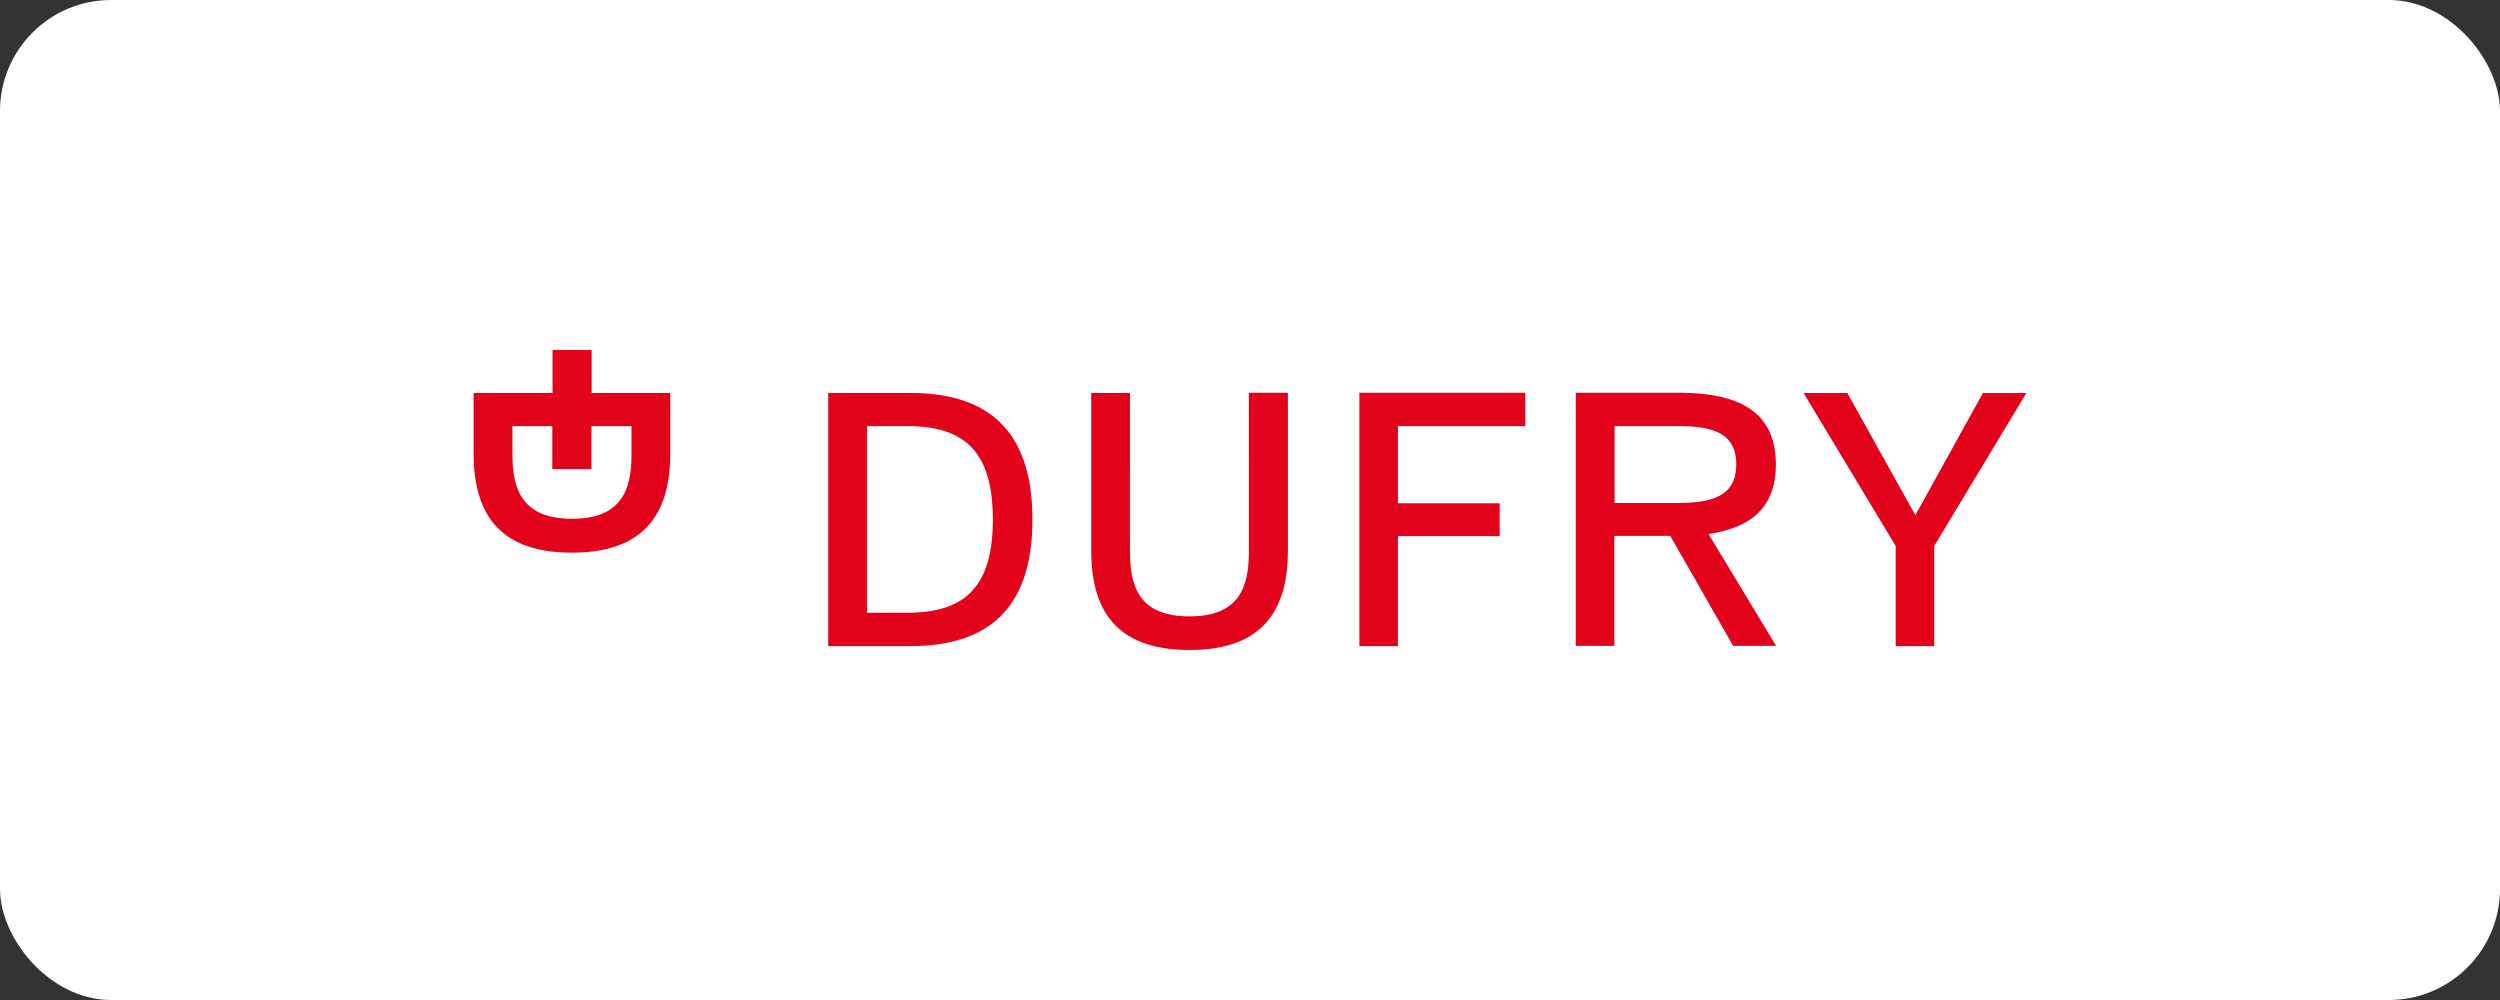
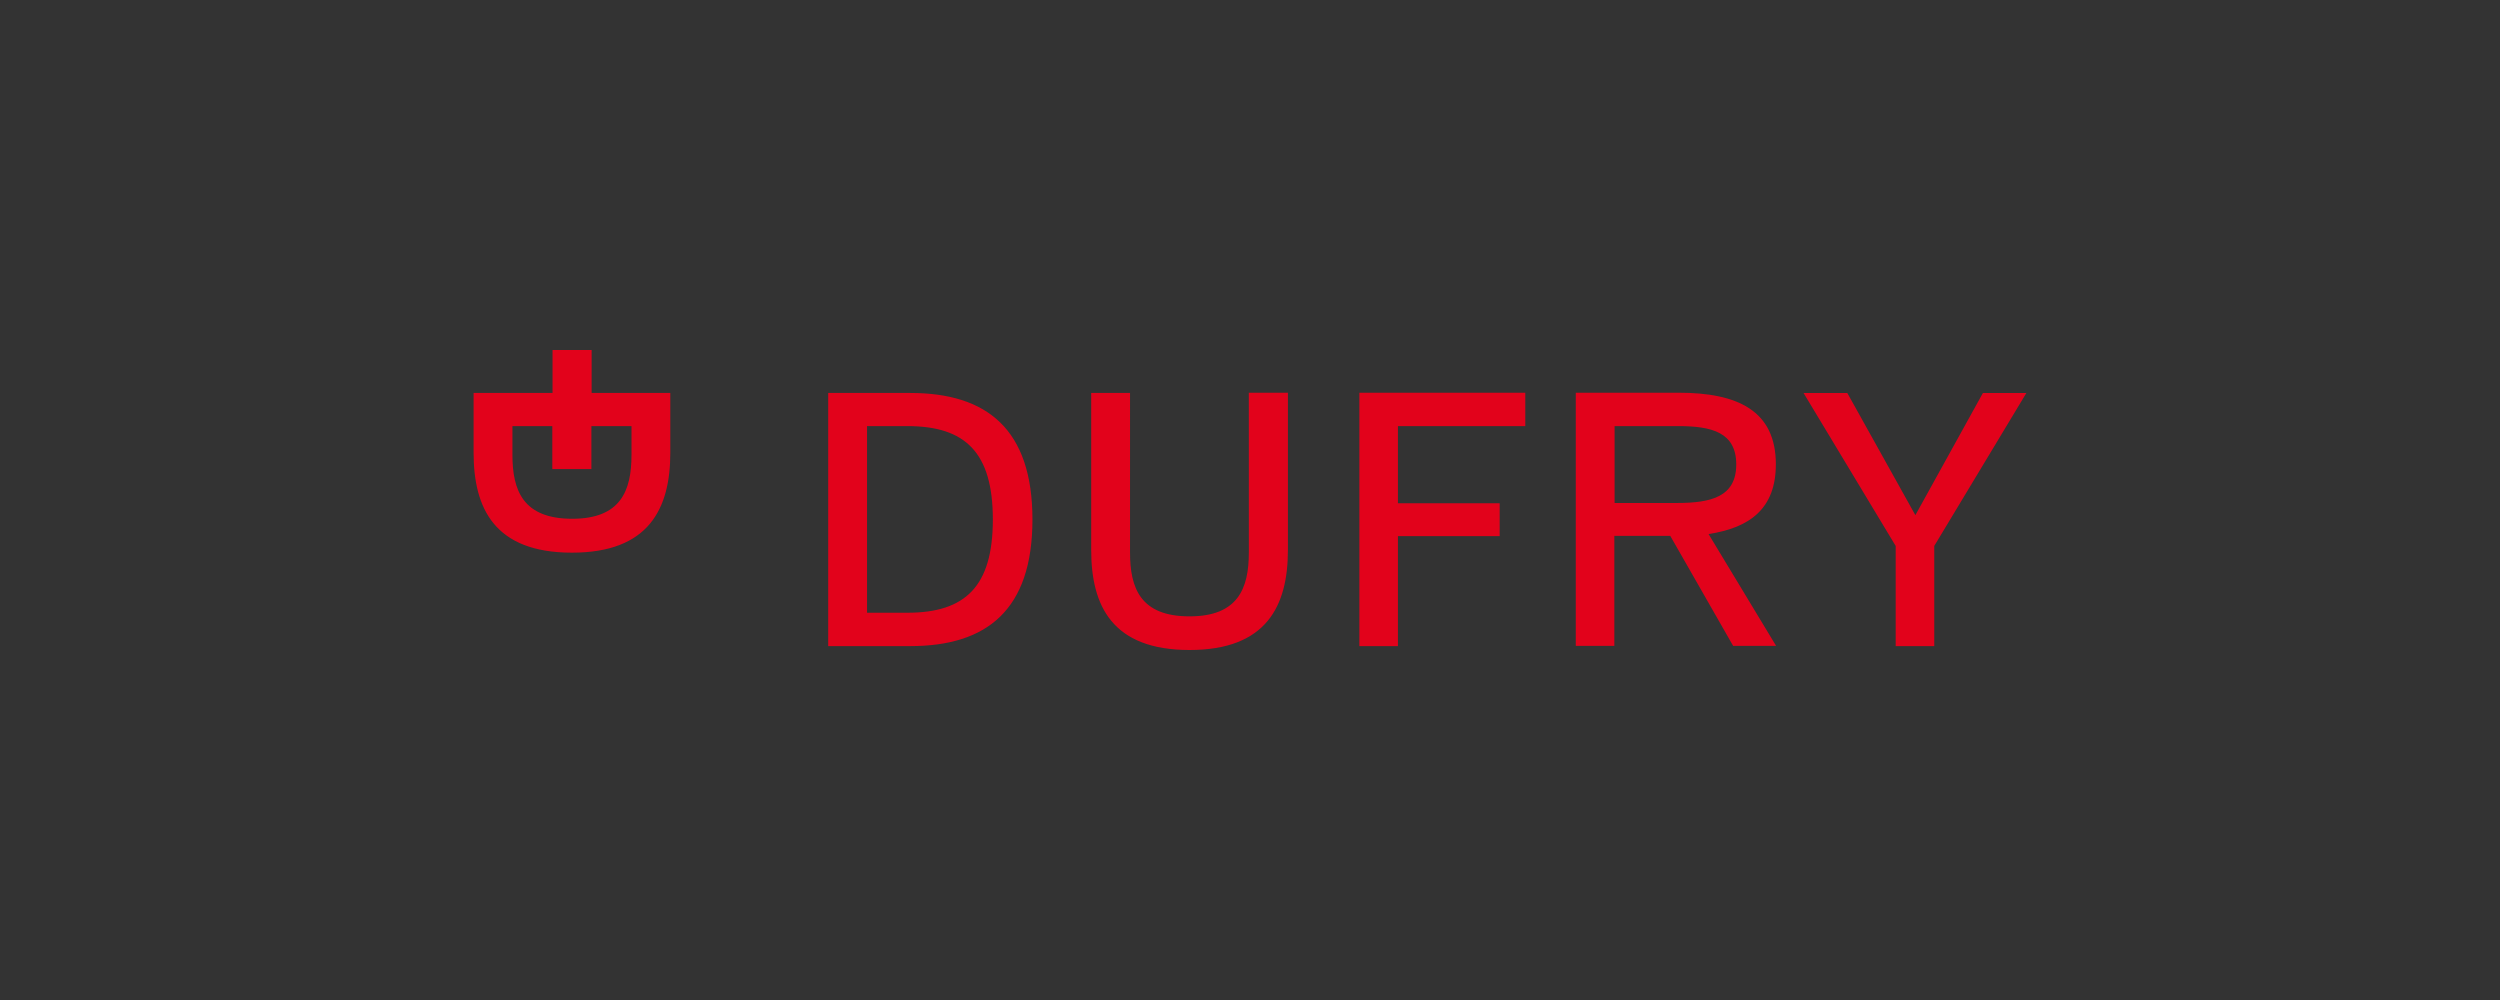
<svg xmlns="http://www.w3.org/2000/svg" id="Layer_1" data-name="Layer 1" viewBox="0 0 225 90">
  <rect x="0" y="0" width="225" height="90" fill="#333333" stroke="none" />
  <defs>
    <style>.cls-1{fill:#fff;}.cls-2{fill:#e2021b;}</style>
  </defs>
-   <rect class="cls-1" x="0" y="-0" width="225" height="90" rx="10" />
  <path class="cls-2" d="M81.924,35.367H74.539V58.15h7.385c6.896,0,10.996-3.261,10.996-11.392S88.82,35.367,81.924,35.367m-.256,19.778H78.034V38.349h3.634c5.218,0,7.688,2.376,7.688,8.41,0,6.01-2.469,8.387-7.688,8.387m96.795-19.778-6.08,10.996-6.127-10.996h-3.937l8.293,13.768V58.151h3.471V49.135l8.293-13.768Zm-66.067,14.35c0,3.215-.955,5.754-5.335,5.754-4.426,0-5.358-2.539-5.358-5.754V35.367H98.208V49.508c0,5.009,1.887,8.992,8.852,8.992,6.942,0,8.852-3.984,8.852-8.992V35.344h-3.518Zm47.431-7.921c0-4.846-3.448-6.453-8.759-6.453h-9.248V58.127h3.471V48.226h5.032L155.982,58.127h3.867l-6.08-10.064c3.704-.559,6.057-2.283,6.057-6.267m-14.513,3.494V38.349h5.731c3.005,0,5.218.559,5.218,3.448s-2.213,3.471-5.335,3.471h-5.614ZM122.343,58.151h3.471V48.25h9.155V45.291h-9.155V38.349h11.462V35.344h-14.933ZM53.247,31.5H49.729v3.867H42.624v5.381c0,5.009,1.887,8.992,8.852,8.992,6.942,0,8.852-3.984,8.852-8.992V35.367h-7.082Zm3.588,6.849V40.935c0,3.215-.955,5.754-5.335,5.754-4.426,0-5.381-2.539-5.381-5.754V38.349h3.588v3.867h3.518V38.349Z" />
</svg>